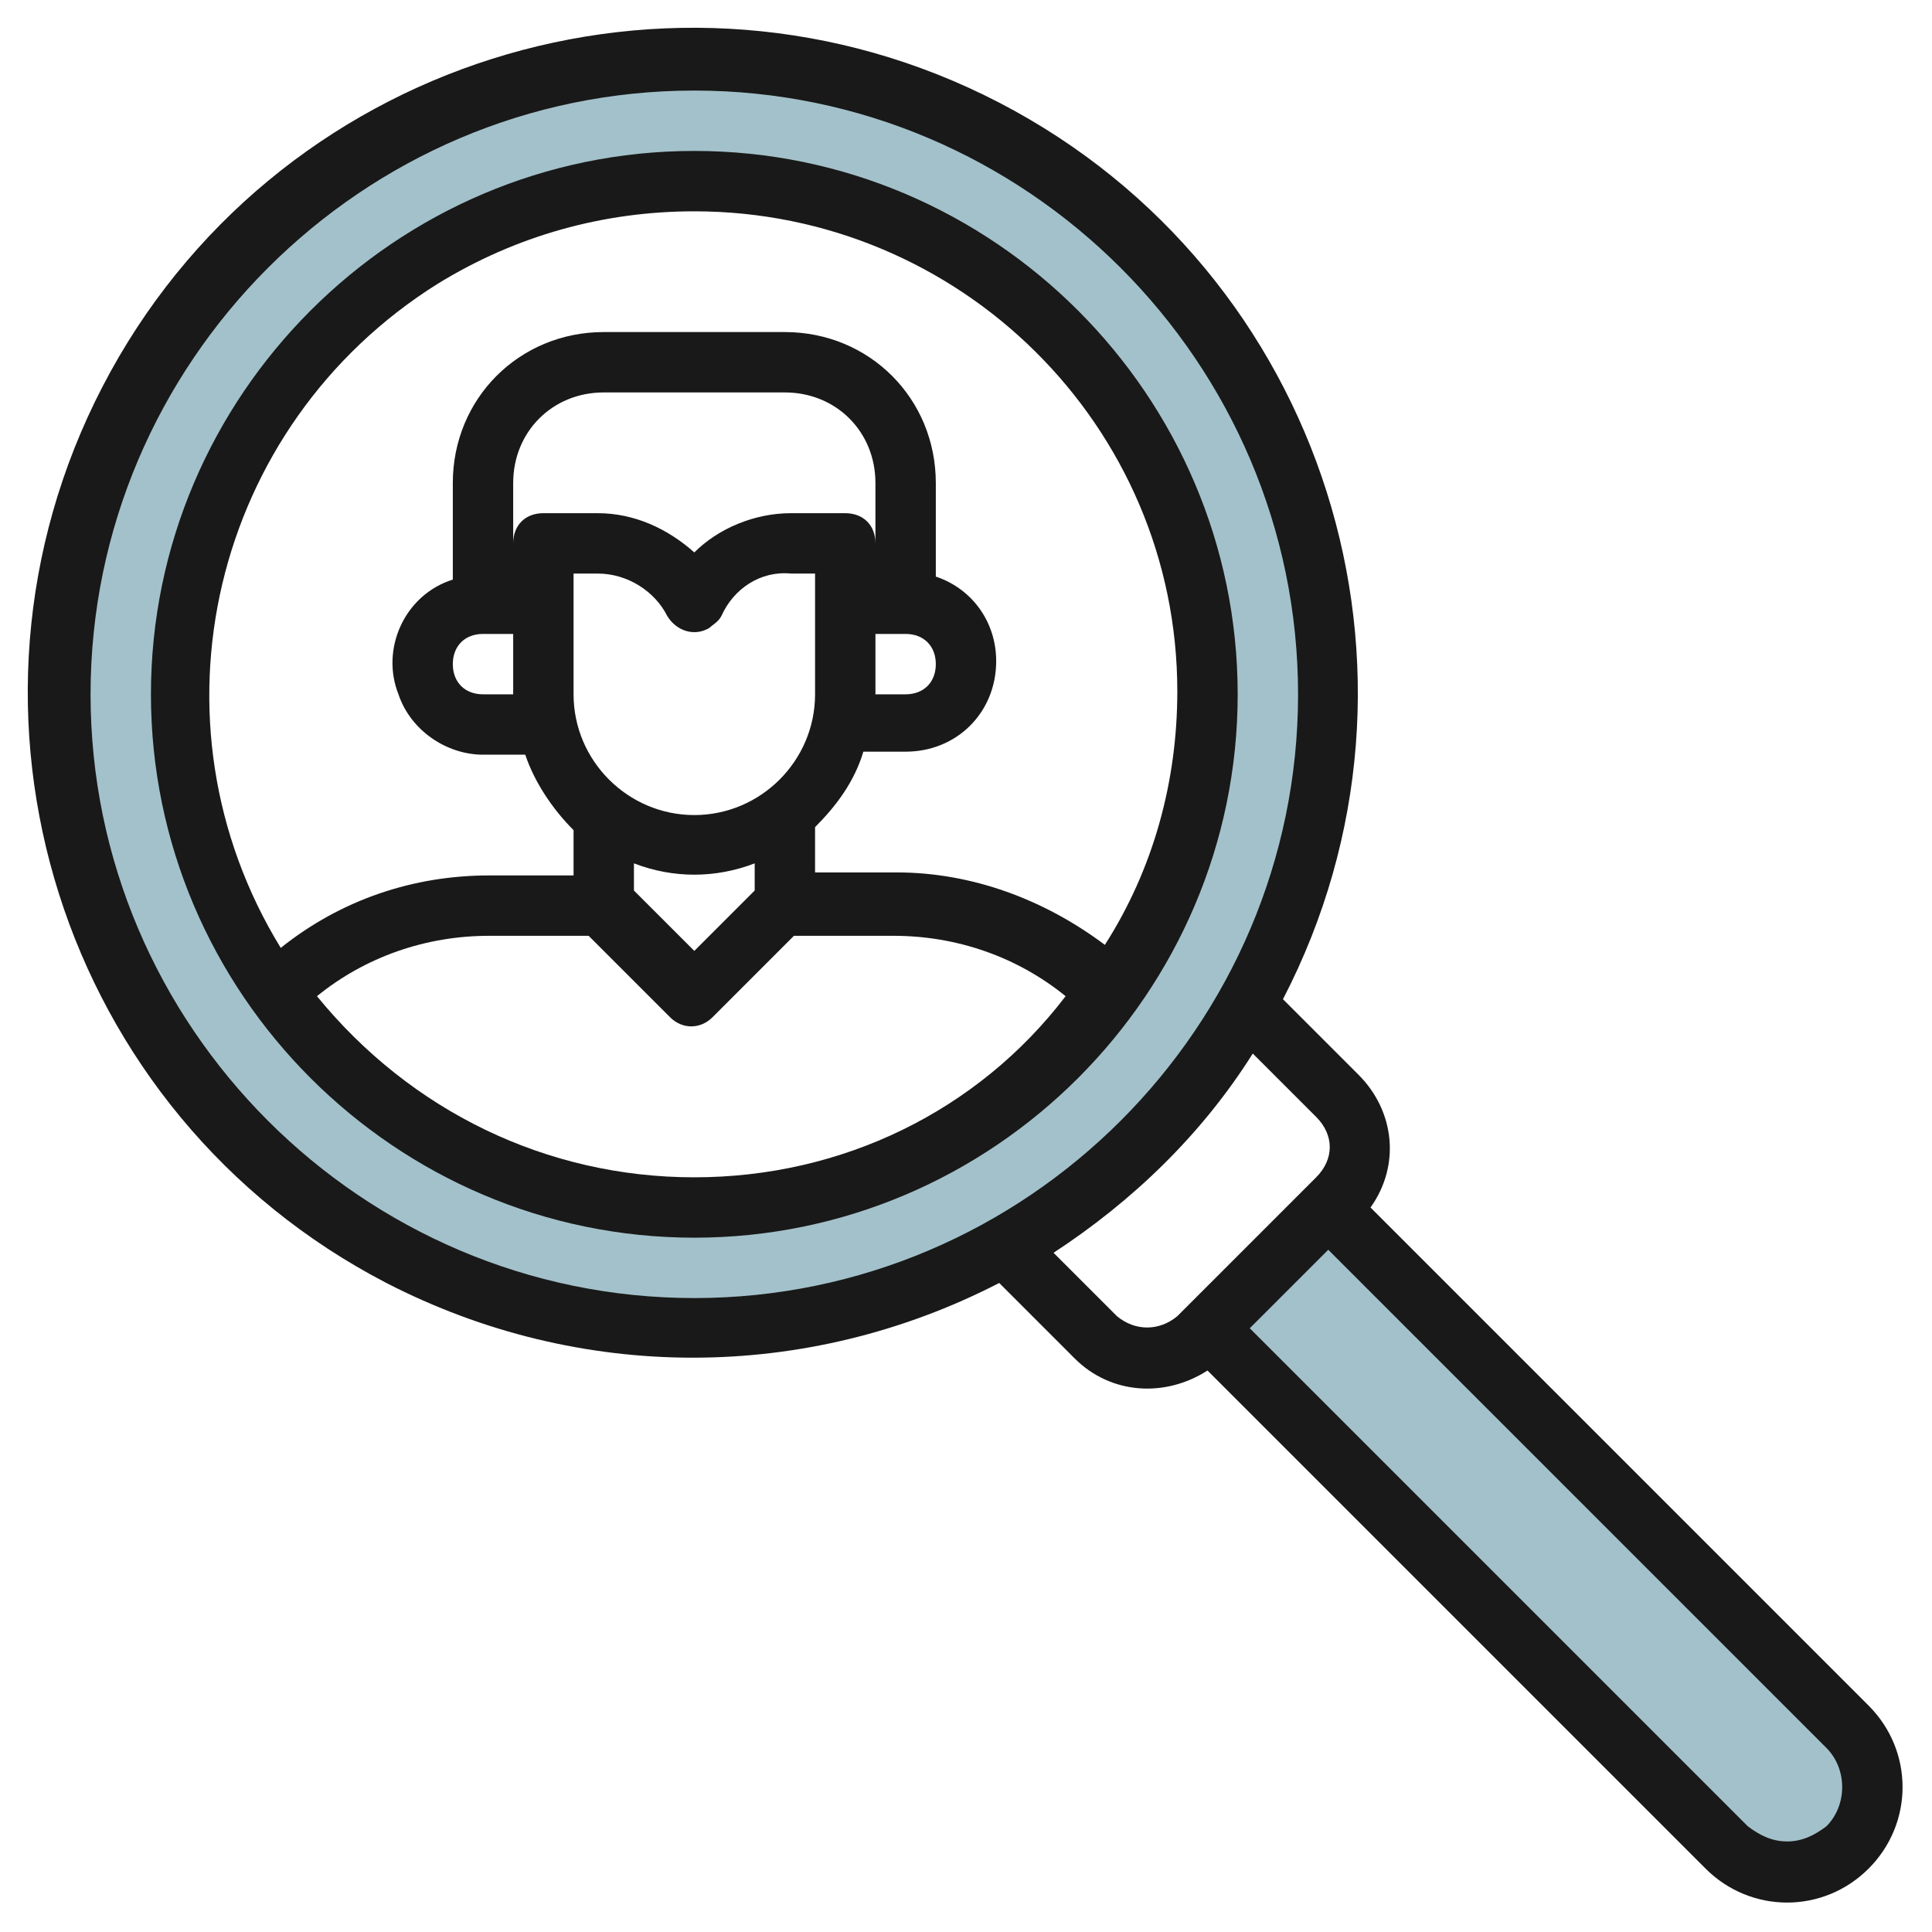
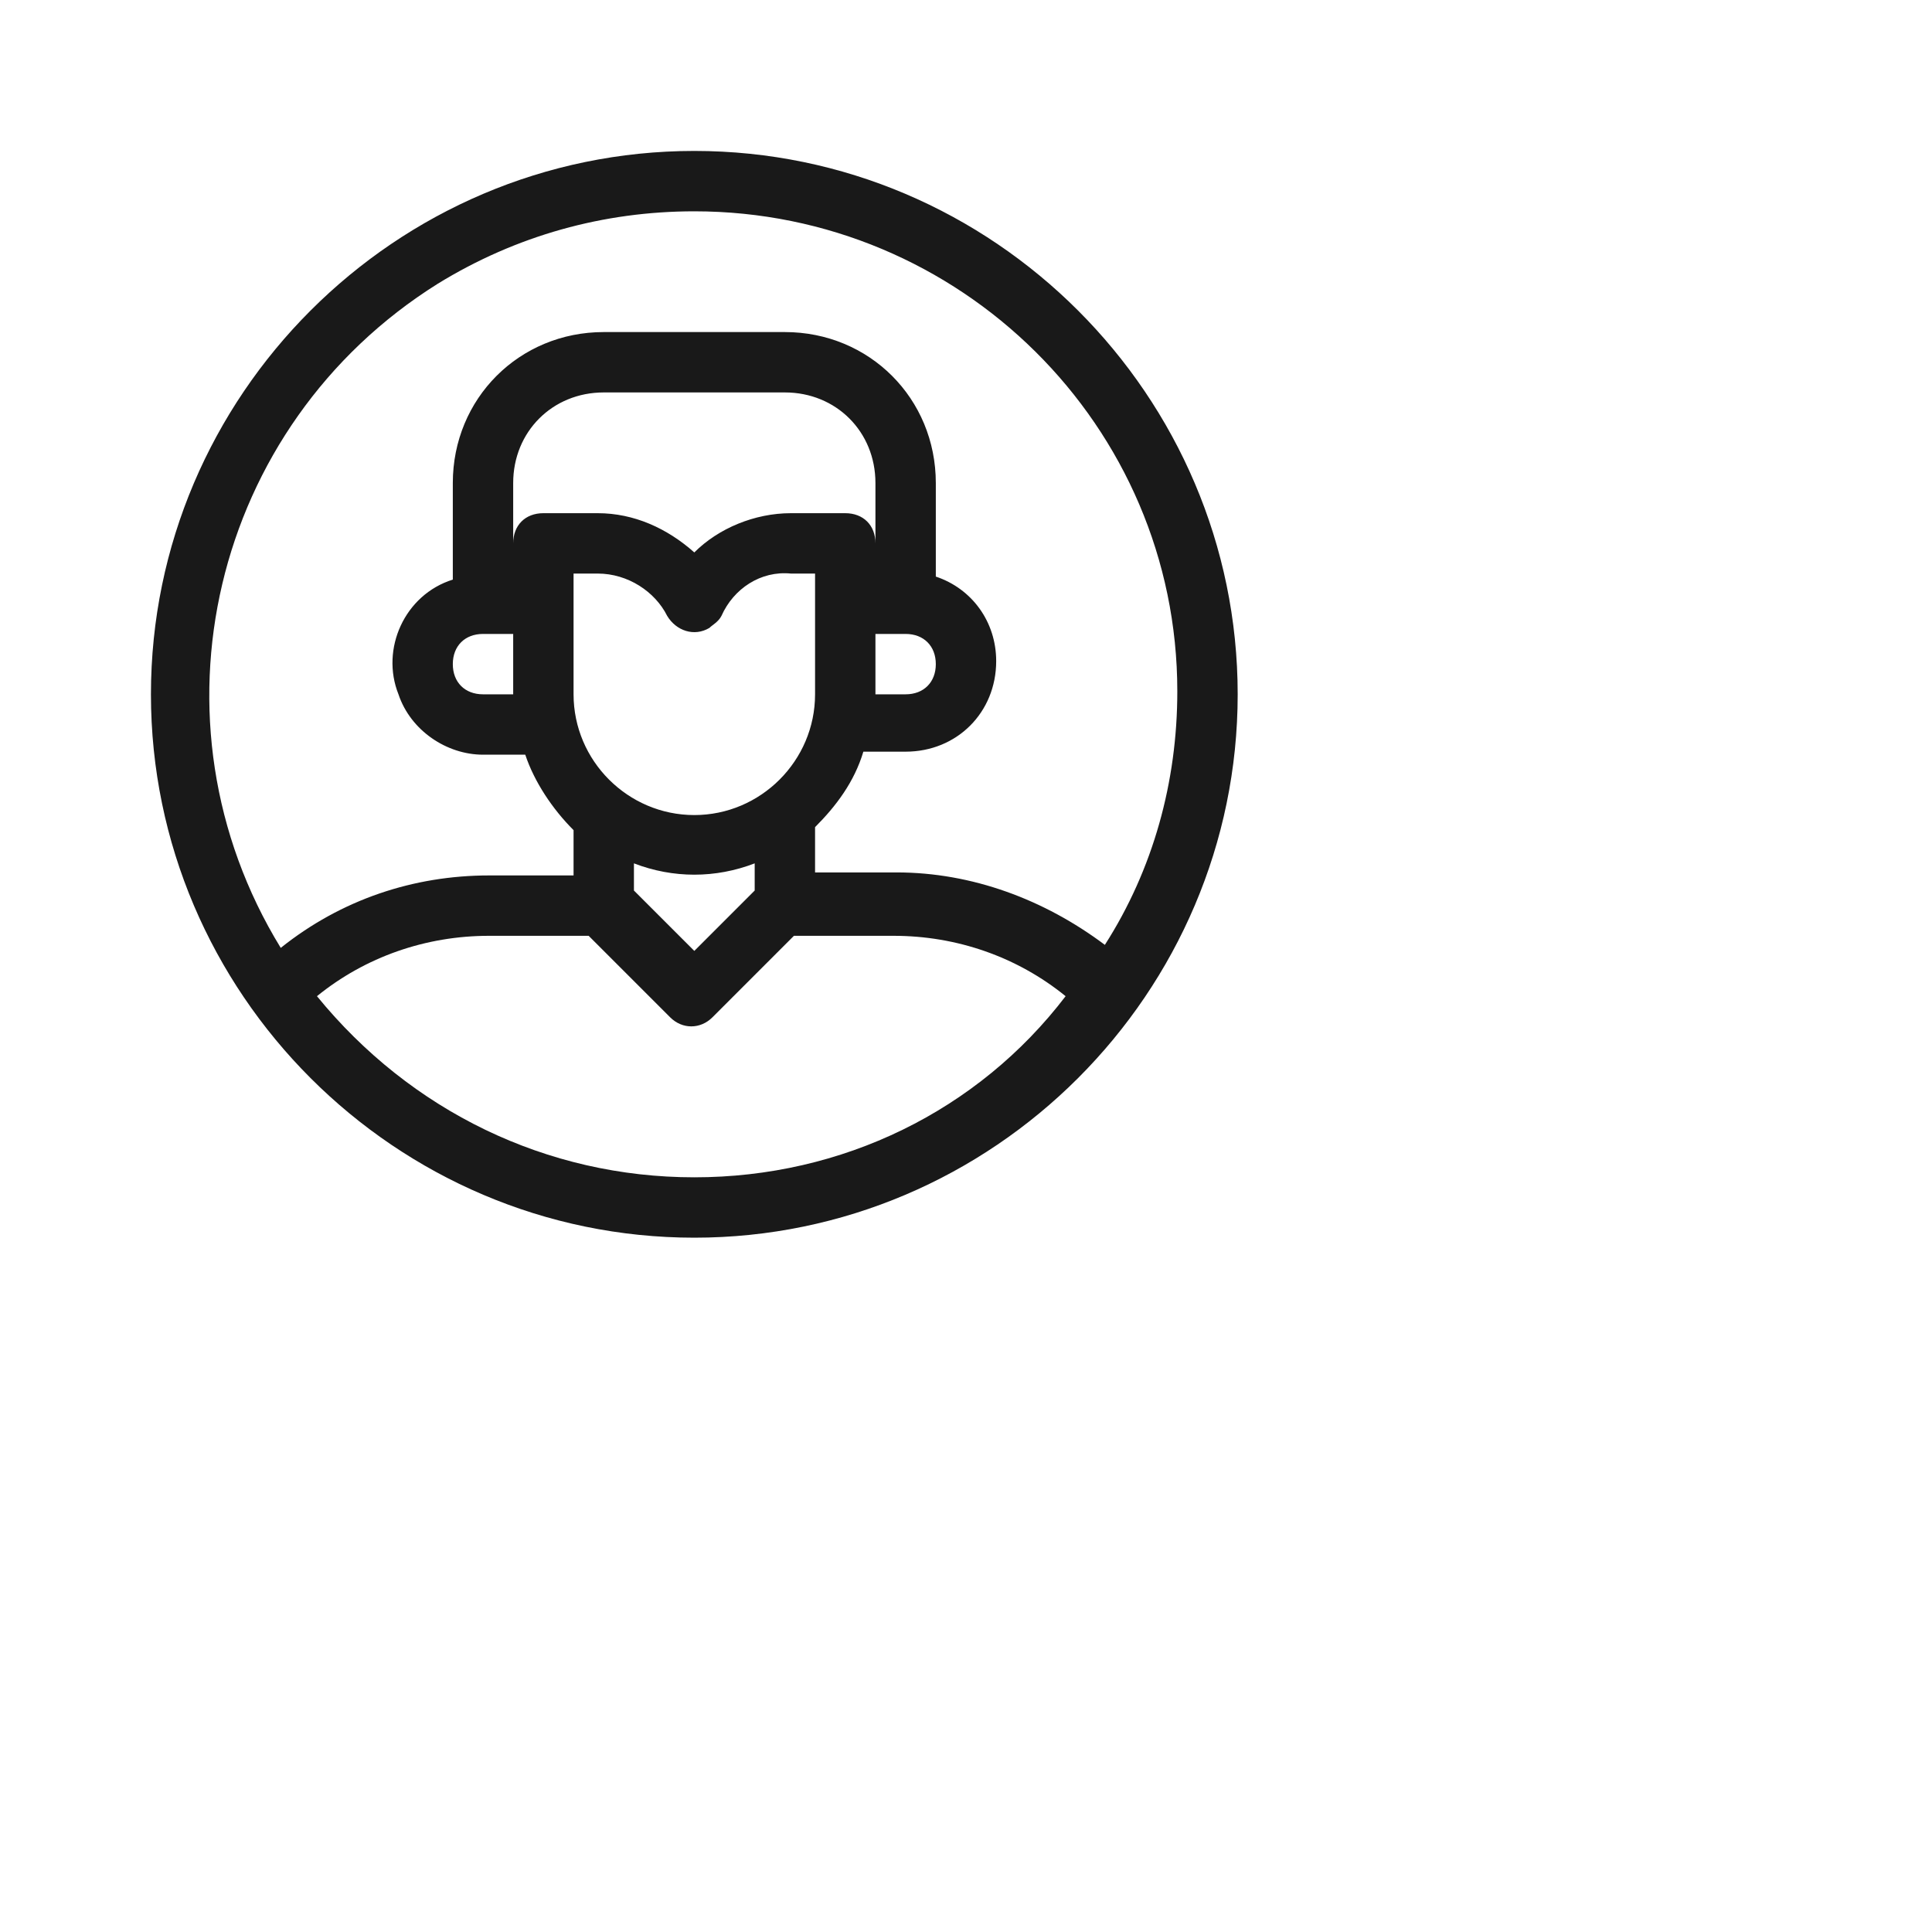
<svg xmlns="http://www.w3.org/2000/svg" id="Layer_1" enable-background="new 0 0 64 64" height="512" viewBox="0 0 64 64" width="512">
  <g id="Layer_20">
-     <path d="m40 44 17.2 17.2c.5.5 1.2.8 2 .8 1.6 0 2.8-1.3 2.8-2.8 0-.8-.3-1.5-.8-2l-17.2-17.2" fill="#a3c1ca" />
-     <path d="m23 2c-11.6 0-21 9.4-21 21s9.4 21 21 21 21-9.4 21-21-9.4-21-21-21zm0 38c-9.4 0-17-7.6-17-17s7.6-17 17-17 17 7.6 17 17-7.6 17-17 17z" fill="#a3c1ca" />
    <g fill="#191919">
-       <path d="m45.4 40c1-1.4.8-3.2-.4-4.4l-2.5-2.5c5.6-10.8 1.4-24.1-9.4-29.7s-24.1-1.4-29.7 9.4-1.4 24.1 9.4 29.7c6.4 3.3 13.9 3.3 20.3 0l2.5 2.5c1.2 1.2 3 1.3 4.4.4l16.5 16.5c1.5 1.5 3.9 1.5 5.4 0s1.5-3.9 0-5.4zm-42.4-17c0-11 9-20 20-20s20 9 20 20-9 20-20 20-20-9-20-20zm34 20.6-2.1-2.1c2.6-1.7 4.9-3.9 6.6-6.6l2.1 2.1c.6.6.6 1.4 0 2l-4.6 4.6c-.6.5-1.4.5-2 0zm22.2 17.4c-.5 0-.9-.2-1.3-.5l-16.5-16.5 2.6-2.6 16.5 16.5c.7.7.7 1.9 0 2.6-.4.3-.8.5-1.3.5z" />
      <path d="m23 5c-9.9 0-18 8.1-18 18s8.1 18 18 18 18-8.1 18-18-8.1-18-18-18zm0 2c8.8 0 16 7.1 16 15.9 0 3-.8 5.9-2.4 8.4-2-1.5-4.4-2.4-6.9-2.4h-2.7v-1.5c.7-.7 1.3-1.5 1.6-2.5h1.4c1.7 0 3-1.3 3-3 0-1.3-.8-2.4-2-2.8v-3.1c0-2.8-2.2-5-5-5h-6c-2.8 0-5 2.2-5 5v3.2c-1.6.5-2.4 2.3-1.8 3.8.4 1.2 1.6 2 2.8 2h1.4c.3.9.9 1.8 1.6 2.5v1.5h-2.8c-2.5 0-4.9.8-6.9 2.4-4.6-7.5-2.3-17.3 5.2-22 2.6-1.6 5.5-2.4 8.5-2.4zm-6 16h-1c-.6 0-1-.4-1-1s.4-1 1-1h1zm0-5v-2c0-1.7 1.3-3 3-3h6c1.7 0 3 1.3 3 3v2c0-.6-.4-1-1-1h-1.8c-1.2 0-2.4.5-3.2 1.3-.9-.8-2-1.3-3.2-1.3h-1.8c-.6 0-1 .4-1 1zm12 3h1c.6 0 1 .4 1 1s-.4 1-1 1h-1zm-6 6c-2.2 0-4-1.8-4-4v-4h.8c1 0 1.9.6 2.3 1.4.3.5.9.7 1.4.4.1-.1.3-.2.4-.4.4-.9 1.3-1.5 2.3-1.4h.8v4c0 2.2-1.8 4-4 4zm-2 1.6c1.3.5 2.7.5 4 0v.9l-2 2-2-2zm2 10.4c-4.9 0-9.4-2.2-12.5-6 1.6-1.3 3.6-2 5.7-2h3.3l2.7 2.7c.4.4 1 .4 1.4 0l2.7-2.7h3.3c2.1 0 4.1.7 5.7 2-2.9 3.8-7.4 6-12.3 6z" />
    </g>
  </g>
</svg>